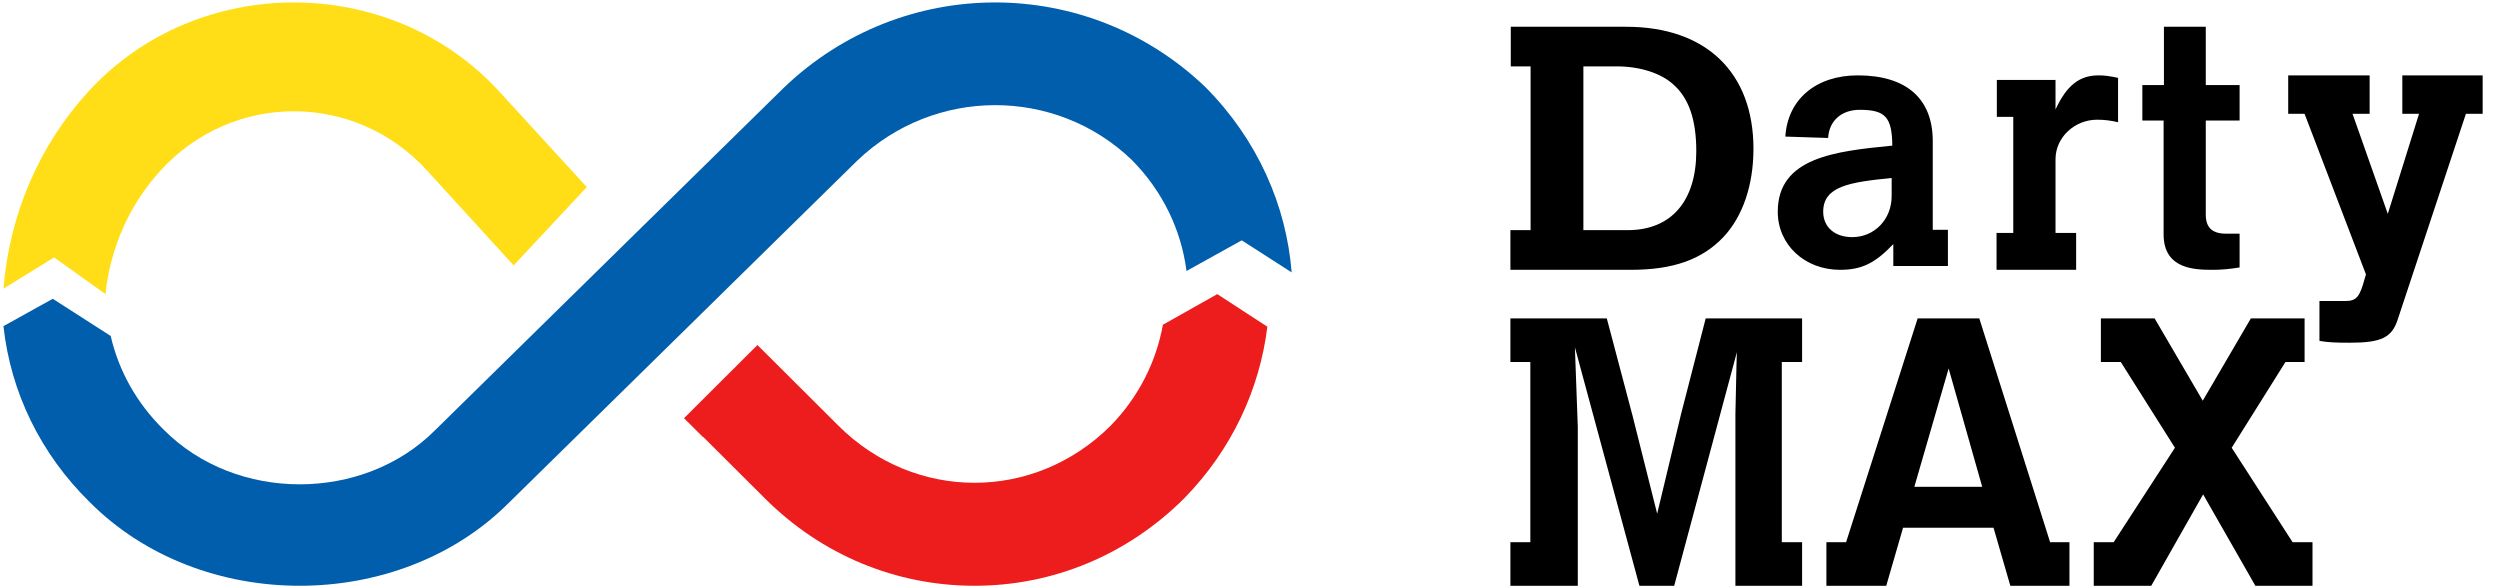
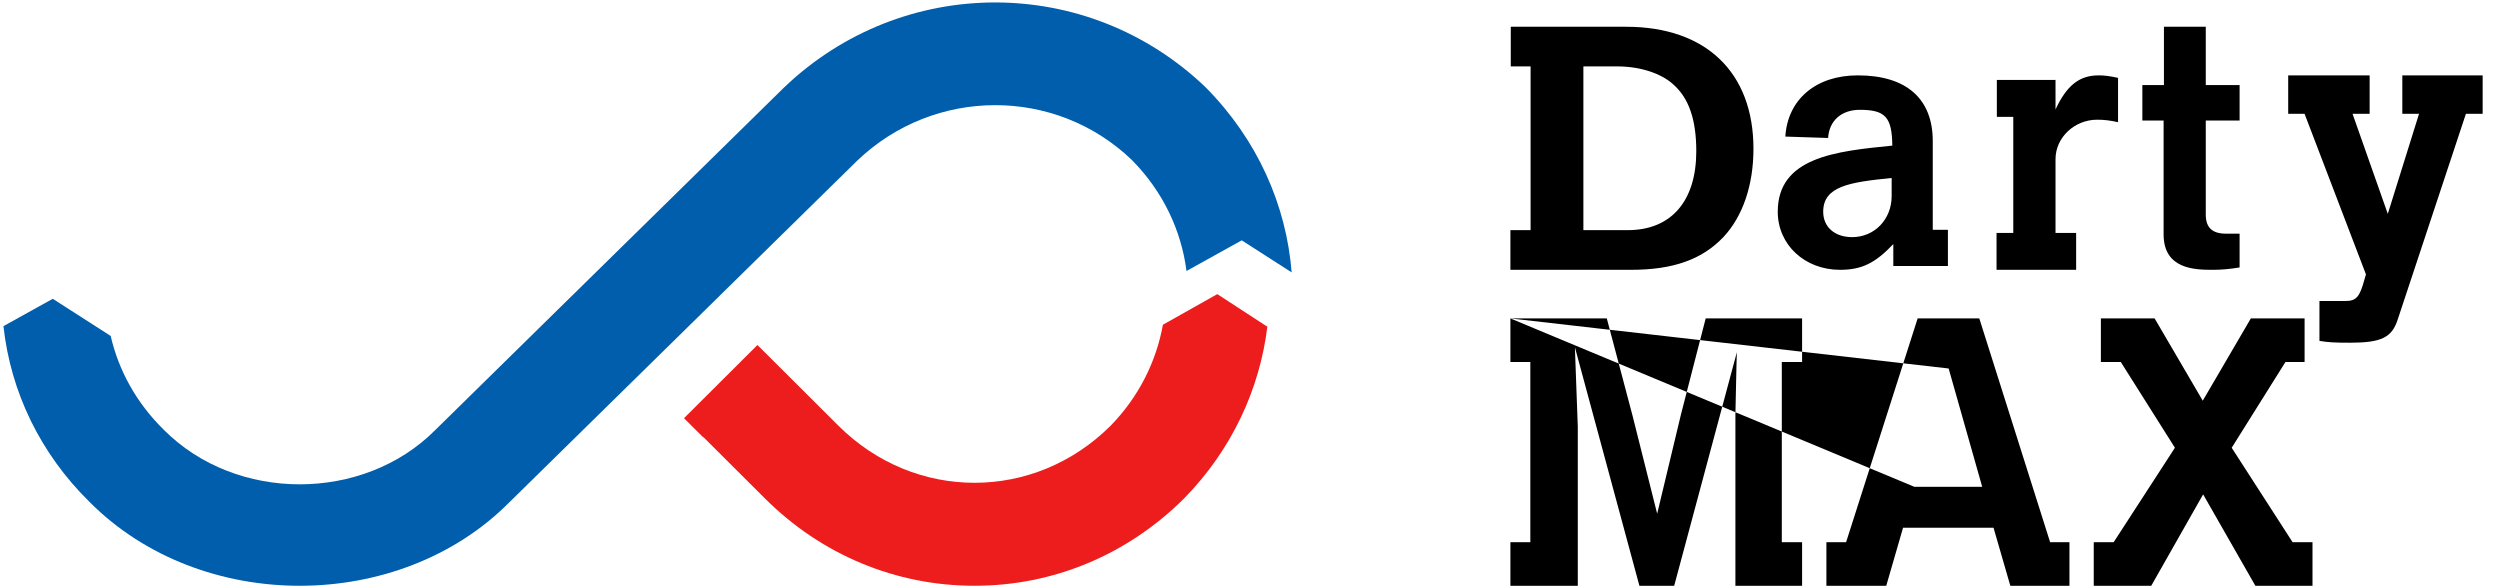
<svg xmlns="http://www.w3.org/2000/svg" width="68" height="16" viewBox="0 0 68 16" fill="none">
  <path fill-rule="evenodd" clip-rule="evenodd" d="M32.79 2.372C29.577 -0.706 24.542 -0.702 21.321 2.385L17.582 6.057L17.116 6.514L15.575 8.028L15.56 8.042L11.835 11.701C9.887 13.658 6.428 13.676 4.452 11.687C3.703 10.951 3.224 10.066 3.011 9.138L1.435 8.127L0.094 8.871C0.29 10.671 1.105 12.345 2.43 13.647C5.457 16.702 10.858 16.684 13.857 13.66L17.583 10.001L19.198 8.415L19.578 8.042L19.59 8.029L23.316 4.37C25.419 2.359 28.71 2.363 30.78 4.345C31.636 5.207 32.132 6.273 32.273 7.371L33.775 6.537L35.133 7.409C34.988 5.589 34.209 3.802 32.79 2.372Z" fill="#005EAD" />
-   <path fill-rule="evenodd" clip-rule="evenodd" d="M13.971 7.219L15.954 5.096L15.961 5.088L14.977 4.014L13.577 2.487C10.62 -0.739 5.367 -0.741 2.406 2.487C1.063 3.952 0.258 5.834 0.094 7.851L1.471 7.002L2.87 8C2.996 6.778 3.496 5.589 4.373 4.632C6.333 2.493 9.648 2.491 11.61 4.632L13.971 7.219Z" fill="#FFDE17" />
  <path fill-rule="evenodd" clip-rule="evenodd" d="M33.11 8L31.631 8.833C31.45 9.835 30.976 10.794 30.207 11.581C28.132 13.649 24.883 13.649 22.807 11.581L20.997 9.777L20.602 9.384L20.595 9.391L18.605 11.375L19.118 11.886L19.127 11.884L19.137 11.894L20.815 13.566C22.348 15.093 24.367 15.933 26.507 15.933C28.647 15.933 30.667 15.093 32.213 13.552C33.51 12.225 34.263 10.582 34.472 8.887L33.11 8Z" fill="#ED1C1D" />
-   <path fill-rule="evenodd" clip-rule="evenodd" d="M44.274 6.26C45.471 6.26 46.139 5.454 46.139 4.113C46.139 3.26 45.939 2.669 45.511 2.294C45.181 1.994 44.613 1.806 43.985 1.806H43.068V6.26H44.274ZM41.093 0.728H44.234C46.398 0.728 47.694 1.966 47.694 4.047C47.694 5.032 47.405 5.885 46.877 6.448C46.298 7.058 45.511 7.339 44.364 7.339H41.083V6.26H41.632V1.806H41.093V0.728ZM51.453 4.841C50.325 4.955 49.591 5.059 49.591 5.759C49.591 6.175 49.904 6.45 50.378 6.45C50.987 6.45 51.453 5.967 51.453 5.333V4.841ZM52.571 6.251H52.983V7.235H51.498V6.639C51.005 7.159 50.638 7.339 50.047 7.339C49.09 7.339 48.355 6.658 48.355 5.759C48.355 4.273 49.94 4.113 51.471 3.961C51.462 3.185 51.282 2.987 50.584 2.987C50.092 2.987 49.752 3.28 49.725 3.753L48.561 3.715C48.624 2.703 49.394 2.05 50.531 2.05C51.855 2.05 52.571 2.684 52.571 3.838V6.251ZM55.91 2.977C56.217 2.32 56.559 2.05 57.085 2.05C57.243 2.05 57.383 2.069 57.611 2.118V3.324C57.401 3.276 57.234 3.256 57.041 3.256C56.427 3.256 55.91 3.739 55.91 4.328V6.335H56.471V7.339H54.306V6.335H54.761V3.179H54.314V2.175H55.91V2.977ZM58.859 0.728H59.997V2.313H60.917V3.278H59.997V5.837C59.997 6.189 60.172 6.356 60.549 6.356H60.917V7.274C60.645 7.32 60.409 7.339 60.207 7.339C59.726 7.339 58.85 7.339 58.85 6.375V3.278H58.272V2.313H58.859V0.728ZM65.343 2.05H67.528V3.095H67.073L65.215 8.699C65.056 9.182 64.77 9.322 63.919 9.322C63.514 9.322 63.317 9.312 63.089 9.272V8.187H63.801C64.088 8.187 64.186 8.077 64.315 7.595L64.354 7.464L62.684 3.095H62.239V2.05H64.454V3.095H63.989L64.948 5.817L65.798 3.095H65.343V2.05ZM41.083 8.661H43.705L44.404 11.302L45.075 13.973L45.725 11.261L46.395 8.661H49.017V9.847H48.465V14.747H49.017V15.933H47.203V11.271L47.233 9.899L47.243 9.579L45.538 15.933H44.592L42.837 9.445L42.916 11.611V15.933H41.083V14.747H41.625V9.847H41.083V8.661ZM53.003 10.023L52.07 13.241H53.916L53.003 10.023ZM52.16 8.661H53.837L55.763 14.747H56.289V15.933H54.681L54.224 14.355H51.763L51.306 15.933H49.678V14.747H50.214L52.16 8.661ZM57.144 8.661H58.606L59.915 10.899L61.223 8.661H62.685V9.847H62.164L60.702 12.179L62.358 14.747H62.9V15.933H61.346L59.925 13.447L58.514 15.933H56.95V14.747H57.492L59.158 12.179L57.686 9.847H57.144V8.661Z" fill="black" />
+   <path fill-rule="evenodd" clip-rule="evenodd" d="M44.274 6.26C45.471 6.26 46.139 5.454 46.139 4.113C46.139 3.26 45.939 2.669 45.511 2.294C45.181 1.994 44.613 1.806 43.985 1.806H43.068V6.26H44.274ZM41.093 0.728H44.234C46.398 0.728 47.694 1.966 47.694 4.047C47.694 5.032 47.405 5.885 46.877 6.448C46.298 7.058 45.511 7.339 44.364 7.339H41.083V6.26H41.632V1.806H41.093V0.728ZM51.453 4.841C50.325 4.955 49.591 5.059 49.591 5.759C49.591 6.175 49.904 6.45 50.378 6.45C50.987 6.45 51.453 5.967 51.453 5.333V4.841ZM52.571 6.251H52.983V7.235H51.498V6.639C51.005 7.159 50.638 7.339 50.047 7.339C49.09 7.339 48.355 6.658 48.355 5.759C48.355 4.273 49.94 4.113 51.471 3.961C51.462 3.185 51.282 2.987 50.584 2.987C50.092 2.987 49.752 3.28 49.725 3.753L48.561 3.715C48.624 2.703 49.394 2.05 50.531 2.05C51.855 2.05 52.571 2.684 52.571 3.838V6.251ZM55.91 2.977C56.217 2.32 56.559 2.05 57.085 2.05C57.243 2.05 57.383 2.069 57.611 2.118V3.324C57.401 3.276 57.234 3.256 57.041 3.256C56.427 3.256 55.91 3.739 55.91 4.328V6.335H56.471V7.339H54.306V6.335H54.761V3.179H54.314V2.175H55.91V2.977ZM58.859 0.728H59.997V2.313H60.917V3.278H59.997V5.837C59.997 6.189 60.172 6.356 60.549 6.356H60.917V7.274C60.645 7.32 60.409 7.339 60.207 7.339C59.726 7.339 58.85 7.339 58.85 6.375V3.278H58.272V2.313H58.859V0.728ZM65.343 2.05H67.528V3.095H67.073L65.215 8.699C65.056 9.182 64.77 9.322 63.919 9.322C63.514 9.322 63.317 9.312 63.089 9.272V8.187H63.801C64.088 8.187 64.186 8.077 64.315 7.595L64.354 7.464L62.684 3.095H62.239V2.05H64.454V3.095H63.989L64.948 5.817L65.798 3.095H65.343V2.05ZM41.083 8.661H43.705L44.404 11.302L45.075 13.973L45.725 11.261L46.395 8.661H49.017V9.847H48.465V14.747H49.017V15.933H47.203V11.271L47.233 9.899L47.243 9.579L45.538 15.933H44.592L42.837 9.445L42.916 11.611V15.933H41.083V14.747H41.625V9.847H41.083V8.661ZL52.07 13.241H53.916L53.003 10.023ZM52.16 8.661H53.837L55.763 14.747H56.289V15.933H54.681L54.224 14.355H51.763L51.306 15.933H49.678V14.747H50.214L52.16 8.661ZM57.144 8.661H58.606L59.915 10.899L61.223 8.661H62.685V9.847H62.164L60.702 12.179L62.358 14.747H62.9V15.933H61.346L59.925 13.447L58.514 15.933H56.95V14.747H57.492L59.158 12.179L57.686 9.847H57.144V8.661Z" fill="black" />
</svg>